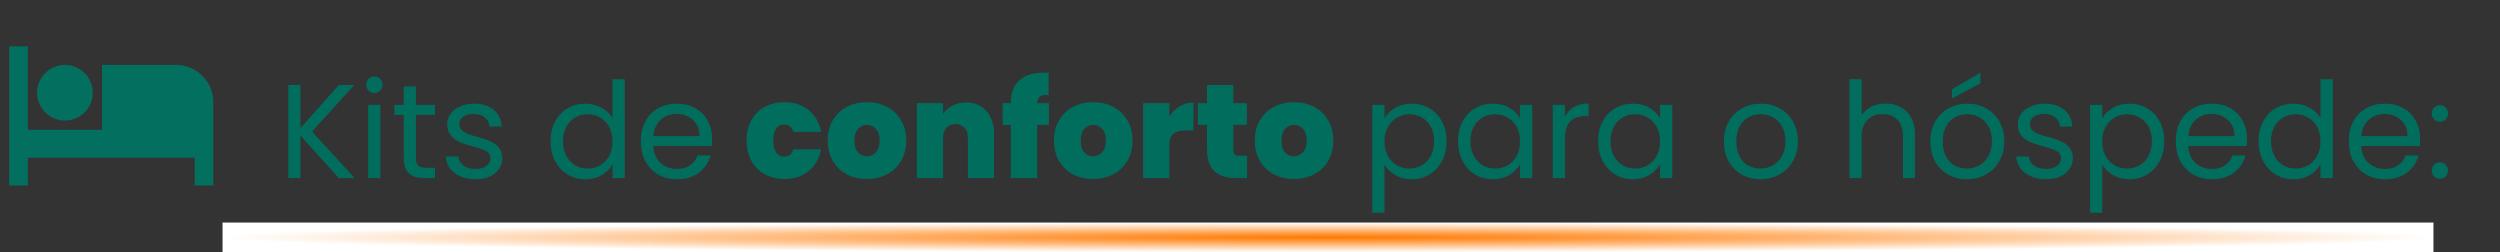
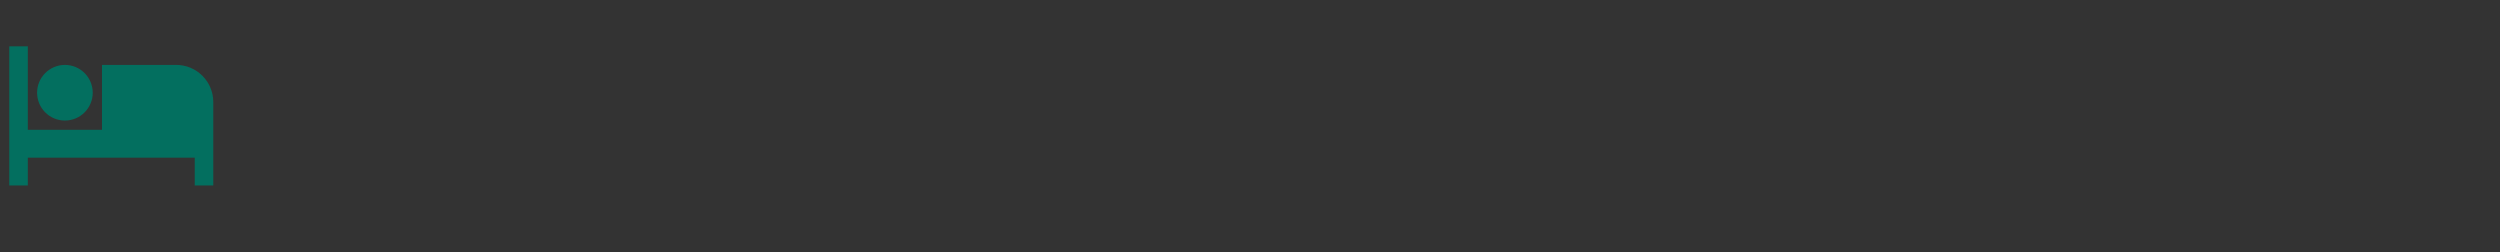
<svg xmlns="http://www.w3.org/2000/svg" width="674" height="68" viewBox="0 0 674 68" fill="none">
  <rect x="0" y="0" width="674" height="68" fill="#333333" stroke="none" />
-   <path d="M91.331 48L80.999 36.552V48H77.723V22.908H80.999V34.536L91.367 22.908H95.507L84.131 35.472L95.615 48H91.331ZM100.966 25.068C100.342 25.068 99.814 24.852 99.382 24.42C98.95 23.988 98.734 23.46 98.734 22.836C98.734 22.212 98.95 21.684 99.382 21.252C99.814 20.82 100.342 20.604 100.966 20.604C101.566 20.604 102.07 20.82 102.478 21.252C102.91 21.684 103.126 22.212 103.126 22.836C103.126 23.46 102.91 23.988 102.478 24.42C102.07 24.852 101.566 25.068 100.966 25.068ZM102.55 28.272V48H99.274V28.272H102.55ZM112.129 30.972V42.6C112.129 43.56 112.333 44.244 112.741 44.652C113.149 45.036 113.857 45.228 114.865 45.228H117.277V48H114.325C112.501 48 111.133 47.58 110.221 46.74C109.309 45.9 108.853 44.52 108.853 42.6V30.972H106.297V28.272H108.853V23.304H112.129V28.272H117.277V30.972H112.129ZM128.231 48.324C126.719 48.324 125.363 48.072 124.163 47.568C122.963 47.04 122.015 46.32 121.319 45.408C120.623 44.472 120.239 43.404 120.167 42.204H123.551C123.647 43.188 124.103 43.992 124.919 44.616C125.759 45.24 126.851 45.552 128.195 45.552C129.443 45.552 130.427 45.276 131.147 44.724C131.867 44.172 132.227 43.476 132.227 42.636C132.227 41.772 131.843 41.136 131.075 40.728C130.307 40.296 129.119 39.876 127.511 39.468C126.047 39.084 124.847 38.7 123.911 38.316C122.999 37.908 122.207 37.32 121.535 36.552C120.887 35.76 120.563 34.728 120.563 33.456C120.563 32.448 120.863 31.524 121.463 30.684C122.063 29.844 122.915 29.184 124.019 28.704C125.123 28.2 126.383 27.948 127.799 27.948C129.983 27.948 131.747 28.5 133.091 29.604C134.435 30.708 135.155 32.22 135.251 34.14H131.975C131.903 33.108 131.483 32.28 130.715 31.656C129.971 31.032 128.963 30.72 127.691 30.72C126.515 30.72 125.579 30.972 124.883 31.476C124.187 31.98 123.839 32.64 123.839 33.456C123.839 34.104 124.043 34.644 124.451 35.076C124.883 35.484 125.411 35.82 126.035 36.084C126.683 36.324 127.571 36.6 128.699 36.912C130.115 37.296 131.267 37.68 132.155 38.064C133.043 38.424 133.799 38.976 134.423 39.72C135.071 40.464 135.407 41.436 135.431 42.636C135.431 43.716 135.131 44.688 134.531 45.552C133.931 46.416 133.079 47.1 131.975 47.604C130.895 48.084 129.647 48.324 128.231 48.324ZM148.429 38.064C148.429 36.048 148.837 34.284 149.653 32.772C150.469 31.236 151.585 30.048 153.001 29.208C154.441 28.368 156.049 27.948 157.825 27.948C159.361 27.948 160.789 28.308 162.109 29.028C163.429 29.724 164.437 30.648 165.133 31.8V21.36H168.445V48H165.133V44.292C164.485 45.468 163.525 46.44 162.253 47.208C160.981 47.952 159.493 48.324 157.789 48.324C156.037 48.324 154.441 47.892 153.001 47.028C151.585 46.164 150.469 44.952 149.653 43.392C148.837 41.832 148.429 40.056 148.429 38.064ZM165.133 38.1C165.133 36.612 164.833 35.316 164.233 34.212C163.633 33.108 162.817 32.268 161.785 31.692C160.777 31.092 159.661 30.792 158.437 30.792C157.213 30.792 156.097 31.08 155.089 31.656C154.081 32.232 153.277 33.072 152.677 34.176C152.077 35.28 151.777 36.576 151.777 38.064C151.777 39.576 152.077 40.896 152.677 42.024C153.277 43.128 154.081 43.98 155.089 44.58C156.097 45.156 157.213 45.444 158.437 45.444C159.661 45.444 160.777 45.156 161.785 44.58C162.817 43.98 163.633 43.128 164.233 42.024C164.833 40.896 165.133 39.588 165.133 38.1ZM191.981 37.38C191.981 38.004 191.945 38.664 191.873 39.36H176.105C176.225 41.304 176.885 42.828 178.085 43.932C179.309 45.012 180.785 45.552 182.513 45.552C183.929 45.552 185.105 45.228 186.041 44.58C187.001 43.908 187.673 43.02 188.057 41.916H191.585C191.057 43.812 190.001 45.36 188.417 46.56C186.833 47.736 184.865 48.324 182.513 48.324C180.641 48.324 178.961 47.904 177.473 47.064C176.009 46.224 174.857 45.036 174.017 43.5C173.177 41.94 172.757 40.14 172.757 38.1C172.757 36.06 173.165 34.272 173.981 32.736C174.797 31.2 175.937 30.024 177.401 29.208C178.889 28.368 180.593 27.948 182.513 27.948C184.385 27.948 186.041 28.356 187.481 29.172C188.921 29.988 190.025 31.116 190.793 32.556C191.585 33.972 191.981 35.58 191.981 37.38ZM188.597 36.696C188.597 35.448 188.321 34.38 187.769 33.492C187.217 32.58 186.461 31.896 185.501 31.44C184.565 30.96 183.521 30.72 182.369 30.72C180.713 30.72 179.297 31.248 178.121 32.304C176.969 33.36 176.309 34.824 176.141 36.696H188.597ZM201.288 37.884C201.288 35.796 201.72 33.972 202.584 32.412C203.448 30.852 204.648 29.652 206.184 28.812C207.744 27.972 209.52 27.552 211.512 27.552C214.08 27.552 216.24 28.26 217.992 29.676C219.744 31.068 220.872 33.024 221.376 35.544H213.888C213.456 34.224 212.616 33.564 211.368 33.564C210.48 33.564 209.772 33.936 209.244 34.68C208.74 35.4 208.488 36.468 208.488 37.884C208.488 39.3 208.74 40.38 209.244 41.124C209.772 41.868 210.48 42.24 211.368 42.24C212.64 42.24 213.48 41.58 213.888 40.26H221.376C220.872 42.756 219.744 44.712 217.992 46.128C216.24 47.544 214.08 48.252 211.512 48.252C209.52 48.252 207.744 47.832 206.184 46.992C204.648 46.152 203.448 44.952 202.584 43.392C201.72 41.832 201.288 39.996 201.288 37.884ZM233.703 48.252C231.687 48.252 229.875 47.832 228.267 46.992C226.683 46.152 225.435 44.952 224.523 43.392C223.611 41.832 223.155 39.996 223.155 37.884C223.155 35.796 223.611 33.972 224.523 32.412C225.459 30.852 226.719 29.652 228.303 28.812C229.911 27.972 231.723 27.552 233.739 27.552C235.755 27.552 237.555 27.972 239.139 28.812C240.747 29.652 242.007 30.852 242.919 32.412C243.855 33.972 244.323 35.796 244.323 37.884C244.323 39.972 243.855 41.808 242.919 43.392C242.007 44.952 240.747 46.152 239.139 46.992C237.531 47.832 235.719 48.252 233.703 48.252ZM233.703 42.132C234.687 42.132 235.503 41.772 236.151 41.052C236.823 40.308 237.159 39.252 237.159 37.884C237.159 36.516 236.823 35.472 236.151 34.752C235.503 34.032 234.699 33.672 233.739 33.672C232.779 33.672 231.975 34.032 231.327 34.752C230.679 35.472 230.355 36.516 230.355 37.884C230.355 39.276 230.667 40.332 231.291 41.052C231.915 41.772 232.719 42.132 233.703 42.132ZM260.406 27.624C262.734 27.624 264.582 28.404 265.95 29.964C267.318 31.5 268.002 33.588 268.002 36.228V48H260.946V37.164C260.946 36.012 260.646 35.112 260.046 34.464C259.446 33.792 258.642 33.456 257.634 33.456C256.578 33.456 255.75 33.792 255.15 34.464C254.55 35.112 254.25 36.012 254.25 37.164V48H247.194V27.804H254.25V30.684C254.874 29.772 255.714 29.04 256.77 28.488C257.826 27.912 259.038 27.624 260.406 27.624ZM282.781 33.672H279.613V48H272.521V33.672H270.325V27.804H272.521V27.624C272.521 25.032 273.277 23.052 274.789 21.684C276.325 20.292 278.521 19.596 281.377 19.596C281.953 19.596 282.397 19.608 282.709 19.632V25.644C282.517 25.62 282.253 25.608 281.917 25.608C281.149 25.608 280.585 25.788 280.225 26.148C279.865 26.484 279.661 27.036 279.613 27.804H282.781V33.672ZM294.699 48.252C292.683 48.252 290.871 47.832 289.263 46.992C287.679 46.152 286.431 44.952 285.519 43.392C284.607 41.832 284.151 39.996 284.151 37.884C284.151 35.796 284.607 33.972 285.519 32.412C286.455 30.852 287.715 29.652 289.299 28.812C290.907 27.972 292.719 27.552 294.735 27.552C296.751 27.552 298.551 27.972 300.135 28.812C301.743 29.652 303.003 30.852 303.915 32.412C304.851 33.972 305.319 35.796 305.319 37.884C305.319 39.972 304.851 41.808 303.915 43.392C303.003 44.952 301.743 46.152 300.135 46.992C298.527 47.832 296.715 48.252 294.699 48.252ZM294.699 42.132C295.683 42.132 296.499 41.772 297.147 41.052C297.819 40.308 298.155 39.252 298.155 37.884C298.155 36.516 297.819 35.472 297.147 34.752C296.499 34.032 295.695 33.672 294.735 33.672C293.775 33.672 292.971 34.032 292.323 34.752C291.675 35.472 291.351 36.516 291.351 37.884C291.351 39.276 291.663 40.332 292.287 41.052C292.911 41.772 293.715 42.132 294.699 42.132ZM315.246 31.368C316.038 30.216 316.998 29.304 318.126 28.632C319.254 27.96 320.466 27.624 321.762 27.624V35.148H319.782C318.246 35.148 317.106 35.448 316.362 36.048C315.618 36.648 315.246 37.692 315.246 39.18V48H308.19V27.804H315.246V31.368ZM336.207 41.988V48H333.147C327.987 48 325.407 45.444 325.407 40.332V33.672H322.923V27.804H325.407V22.908H332.499V27.804H336.171V33.672H332.499V40.44C332.499 40.992 332.619 41.388 332.859 41.628C333.123 41.868 333.555 41.988 334.155 41.988H336.207ZM348.84 48.252C346.824 48.252 345.012 47.832 343.404 46.992C341.82 46.152 340.572 44.952 339.66 43.392C338.748 41.832 338.292 39.996 338.292 37.884C338.292 35.796 338.748 33.972 339.66 32.412C340.596 30.852 341.856 29.652 343.44 28.812C345.048 27.972 346.86 27.552 348.876 27.552C350.892 27.552 352.692 27.972 354.276 28.812C355.884 29.652 357.144 30.852 358.056 32.412C358.992 33.972 359.46 35.796 359.46 37.884C359.46 39.972 358.992 41.808 358.056 43.392C357.144 44.952 355.884 46.152 354.276 46.992C352.668 47.832 350.856 48.252 348.84 48.252ZM348.84 42.132C349.824 42.132 350.64 41.772 351.288 41.052C351.96 40.308 352.296 39.252 352.296 37.884C352.296 36.516 351.96 35.472 351.288 34.752C350.64 34.032 349.836 33.672 348.876 33.672C347.916 33.672 347.112 34.032 346.464 34.752C345.816 35.472 345.492 36.516 345.492 37.884C345.492 39.276 345.804 40.332 346.428 41.052C347.052 41.772 347.856 42.132 348.84 42.132ZM373.253 31.908C373.901 30.78 374.861 29.844 376.133 29.1C377.429 28.332 378.929 27.948 380.633 27.948C382.385 27.948 383.969 28.368 385.385 29.208C386.825 30.048 387.953 31.236 388.769 32.772C389.585 34.284 389.993 36.048 389.993 38.064C389.993 40.056 389.585 41.832 388.769 43.392C387.953 44.952 386.825 46.164 385.385 47.028C383.969 47.892 382.385 48.324 380.633 48.324C378.953 48.324 377.465 47.952 376.169 47.208C374.897 46.44 373.925 45.492 373.253 44.364V57.36H369.977V28.272H373.253V31.908ZM386.645 38.064C386.645 36.576 386.345 35.28 385.745 34.176C385.145 33.072 384.329 32.232 383.297 31.656C382.289 31.08 381.173 30.792 379.949 30.792C378.749 30.792 377.633 31.092 376.601 31.692C375.593 32.268 374.777 33.12 374.153 34.248C373.553 35.352 373.253 36.636 373.253 38.1C373.253 39.588 373.553 40.896 374.153 42.024C374.777 43.128 375.593 43.98 376.601 44.58C377.633 45.156 378.749 45.444 379.949 45.444C381.173 45.444 382.289 45.156 383.297 44.58C384.329 43.98 385.145 43.128 385.745 42.024C386.345 40.896 386.645 39.576 386.645 38.064ZM393.081 38.064C393.081 36.048 393.489 34.284 394.305 32.772C395.121 31.236 396.237 30.048 397.653 29.208C399.093 28.368 400.689 27.948 402.441 27.948C404.169 27.948 405.669 28.32 406.941 29.064C408.213 29.808 409.161 30.744 409.785 31.872V28.272H413.097V48H409.785V44.328C409.137 45.48 408.165 46.44 406.869 47.208C405.597 47.952 404.109 48.324 402.405 48.324C400.653 48.324 399.069 47.892 397.653 47.028C396.237 46.164 395.121 44.952 394.305 43.392C393.489 41.832 393.081 40.056 393.081 38.064ZM409.785 38.1C409.785 36.612 409.485 35.316 408.885 34.212C408.285 33.108 407.469 32.268 406.437 31.692C405.429 31.092 404.313 30.792 403.089 30.792C401.865 30.792 400.749 31.08 399.741 31.656C398.733 32.232 397.929 33.072 397.329 34.176C396.729 35.28 396.429 36.576 396.429 38.064C396.429 39.576 396.729 40.896 397.329 42.024C397.929 43.128 398.733 43.98 399.741 44.58C400.749 45.156 401.865 45.444 403.089 45.444C404.313 45.444 405.429 45.156 406.437 44.58C407.469 43.98 408.285 43.128 408.885 42.024C409.485 40.896 409.785 39.588 409.785 38.1ZM421.909 31.476C422.485 30.348 423.301 29.472 424.357 28.848C425.437 28.224 426.745 27.912 428.281 27.912V31.296H427.417C423.745 31.296 421.909 33.288 421.909 37.272V48H418.633V28.272H421.909V31.476ZM430.839 38.064C430.839 36.048 431.247 34.284 432.063 32.772C432.879 31.236 433.995 30.048 435.411 29.208C436.851 28.368 438.447 27.948 440.199 27.948C441.927 27.948 443.427 28.32 444.699 29.064C445.971 29.808 446.919 30.744 447.543 31.872V28.272H450.855V48H447.543V44.328C446.895 45.48 445.923 46.44 444.627 47.208C443.355 47.952 441.867 48.324 440.163 48.324C438.411 48.324 436.827 47.892 435.411 47.028C433.995 46.164 432.879 44.952 432.063 43.392C431.247 41.832 430.839 40.056 430.839 38.064ZM447.543 38.1C447.543 36.612 447.243 35.316 446.643 34.212C446.043 33.108 445.227 32.268 444.195 31.692C443.187 31.092 442.071 30.792 440.847 30.792C439.623 30.792 438.507 31.08 437.499 31.656C436.491 32.232 435.687 33.072 435.087 34.176C434.487 35.28 434.187 36.576 434.187 38.064C434.187 39.576 434.487 40.896 435.087 42.024C435.687 43.128 436.491 43.98 437.499 44.58C438.507 45.156 439.623 45.444 440.847 45.444C442.071 45.444 443.187 45.156 444.195 44.58C445.227 43.98 446.043 43.128 446.643 42.024C447.243 40.896 447.543 39.588 447.543 38.1ZM474.593 48.324C472.745 48.324 471.065 47.904 469.553 47.064C468.065 46.224 466.889 45.036 466.025 43.5C465.185 41.94 464.765 40.14 464.765 38.1C464.765 36.084 465.197 34.308 466.061 32.772C466.949 31.212 468.149 30.024 469.661 29.208C471.173 28.368 472.865 27.948 474.737 27.948C476.609 27.948 478.301 28.368 479.813 29.208C481.325 30.024 482.513 31.2 483.377 32.736C484.265 34.272 484.709 36.06 484.709 38.1C484.709 40.14 484.253 41.94 483.341 43.5C482.453 45.036 481.241 46.224 479.705 47.064C478.169 47.904 476.465 48.324 474.593 48.324ZM474.593 45.444C475.769 45.444 476.873 45.168 477.905 44.616C478.937 44.064 479.765 43.236 480.389 42.132C481.037 41.028 481.361 39.684 481.361 38.1C481.361 36.516 481.049 35.172 480.425 34.068C479.801 32.964 478.985 32.148 477.977 31.62C476.969 31.068 475.877 30.792 474.701 30.792C473.501 30.792 472.397 31.068 471.389 31.62C470.405 32.148 469.613 32.964 469.013 34.068C468.413 35.172 468.113 36.516 468.113 38.1C468.113 39.708 468.401 41.064 468.977 42.168C469.577 43.272 470.369 44.1 471.353 44.652C472.337 45.18 473.417 45.444 474.593 45.444ZM508.406 27.912C509.894 27.912 511.238 28.236 512.438 28.884C513.638 29.508 514.574 30.456 515.246 31.728C515.942 33 516.29 34.548 516.29 36.372V48H513.05V36.84C513.05 34.872 512.558 33.372 511.574 32.34C510.59 31.284 509.246 30.756 507.542 30.756C505.814 30.756 504.434 31.296 503.402 32.376C502.394 33.456 501.89 35.028 501.89 37.092V48H498.614V21.36H501.89V31.08C502.538 30.072 503.426 29.292 504.554 28.74C505.706 28.188 506.99 27.912 508.406 27.912ZM530.245 48.324C528.397 48.324 526.717 47.904 525.205 47.064C523.717 46.224 522.541 45.036 521.677 43.5C520.837 41.94 520.417 40.14 520.417 38.1C520.417 36.084 520.849 34.308 521.713 32.772C522.601 31.212 523.801 30.024 525.313 29.208C526.825 28.368 528.517 27.948 530.389 27.948C532.261 27.948 533.953 28.368 535.465 29.208C536.977 30.024 538.165 31.2 539.029 32.736C539.917 34.272 540.361 36.06 540.361 38.1C540.361 40.14 539.905 41.94 538.993 43.5C538.105 45.036 536.893 46.224 535.357 47.064C533.821 47.904 532.117 48.324 530.245 48.324ZM530.245 45.444C531.421 45.444 532.525 45.168 533.557 44.616C534.589 44.064 535.417 43.236 536.041 42.132C536.689 41.028 537.013 39.684 537.013 38.1C537.013 36.516 536.701 35.172 536.077 34.068C535.453 32.964 534.637 32.148 533.629 31.62C532.621 31.068 531.529 30.792 530.353 30.792C529.153 30.792 528.049 31.068 527.041 31.62C526.057 32.148 525.265 32.964 524.665 34.068C524.065 35.172 523.765 36.516 523.765 38.1C523.765 39.708 524.053 41.064 524.629 42.168C525.229 43.272 526.021 44.1 527.005 44.652C527.989 45.18 529.069 45.444 530.245 45.444ZM533.917 22.44L526.249 26.544V24.096L533.917 19.596V22.44ZM551.652 48.324C550.14 48.324 548.784 48.072 547.584 47.568C546.384 47.04 545.436 46.32 544.74 45.408C544.044 44.472 543.66 43.404 543.588 42.204H546.972C547.068 43.188 547.524 43.992 548.34 44.616C549.18 45.24 550.272 45.552 551.616 45.552C552.864 45.552 553.848 45.276 554.568 44.724C555.288 44.172 555.648 43.476 555.648 42.636C555.648 41.772 555.264 41.136 554.496 40.728C553.728 40.296 552.54 39.876 550.932 39.468C549.468 39.084 548.268 38.7 547.332 38.316C546.42 37.908 545.628 37.32 544.956 36.552C544.308 35.76 543.984 34.728 543.984 33.456C543.984 32.448 544.284 31.524 544.884 30.684C545.484 29.844 546.336 29.184 547.44 28.704C548.544 28.2 549.804 27.948 551.22 27.948C553.404 27.948 555.168 28.5 556.512 29.604C557.856 30.708 558.576 32.22 558.672 34.14H555.396C555.324 33.108 554.904 32.28 554.136 31.656C553.392 31.032 552.384 30.72 551.112 30.72C549.936 30.72 549 30.972 548.304 31.476C547.608 31.98 547.26 32.64 547.26 33.456C547.26 34.104 547.464 34.644 547.872 35.076C548.304 35.484 548.832 35.82 549.456 36.084C550.104 36.324 550.992 36.6 552.12 36.912C553.536 37.296 554.688 37.68 555.576 38.064C556.464 38.424 557.22 38.976 557.844 39.72C558.492 40.464 558.828 41.436 558.852 42.636C558.852 43.716 558.552 44.688 557.952 45.552C557.352 46.416 556.5 47.1 555.396 47.604C554.316 48.084 553.068 48.324 551.652 48.324ZM566.753 31.908C567.401 30.78 568.361 29.844 569.633 29.1C570.929 28.332 572.429 27.948 574.133 27.948C575.885 27.948 577.469 28.368 578.885 29.208C580.325 30.048 581.453 31.236 582.269 32.772C583.085 34.284 583.493 36.048 583.493 38.064C583.493 40.056 583.085 41.832 582.269 43.392C581.453 44.952 580.325 46.164 578.885 47.028C577.469 47.892 575.885 48.324 574.133 48.324C572.453 48.324 570.965 47.952 569.669 47.208C568.397 46.44 567.425 45.492 566.753 44.364V57.36H563.477V28.272H566.753V31.908ZM580.145 38.064C580.145 36.576 579.845 35.28 579.245 34.176C578.645 33.072 577.829 32.232 576.797 31.656C575.789 31.08 574.673 30.792 573.449 30.792C572.249 30.792 571.133 31.092 570.101 31.692C569.093 32.268 568.277 33.12 567.653 34.248C567.053 35.352 566.753 36.636 566.753 38.1C566.753 39.588 567.053 40.896 567.653 42.024C568.277 43.128 569.093 43.98 570.101 44.58C571.133 45.156 572.249 45.444 573.449 45.444C574.673 45.444 575.789 45.156 576.797 44.58C577.829 43.98 578.645 43.128 579.245 42.024C579.845 40.896 580.145 39.576 580.145 38.064ZM605.805 37.38C605.805 38.004 605.769 38.664 605.697 39.36H589.929C590.049 41.304 590.709 42.828 591.909 43.932C593.133 45.012 594.609 45.552 596.337 45.552C597.753 45.552 598.929 45.228 599.865 44.58C600.825 43.908 601.497 43.02 601.881 41.916H605.409C604.881 43.812 603.825 45.36 602.241 46.56C600.657 47.736 598.689 48.324 596.337 48.324C594.465 48.324 592.785 47.904 591.297 47.064C589.833 46.224 588.681 45.036 587.841 43.5C587.001 41.94 586.581 40.14 586.581 38.1C586.581 36.06 586.989 34.272 587.805 32.736C588.621 31.2 589.761 30.024 591.225 29.208C592.713 28.368 594.417 27.948 596.337 27.948C598.209 27.948 599.865 28.356 601.305 29.172C602.745 29.988 603.849 31.116 604.617 32.556C605.409 33.972 605.805 35.58 605.805 37.38ZM602.421 36.696C602.421 35.448 602.145 34.38 601.593 33.492C601.041 32.58 600.285 31.896 599.325 31.44C598.389 30.96 597.345 30.72 596.193 30.72C594.537 30.72 593.121 31.248 591.945 32.304C590.793 33.36 590.133 34.824 589.965 36.696H602.421ZM608.905 38.064C608.905 36.048 609.313 34.284 610.129 32.772C610.945 31.236 612.061 30.048 613.477 29.208C614.917 28.368 616.525 27.948 618.301 27.948C619.837 27.948 621.265 28.308 622.585 29.028C623.905 29.724 624.913 30.648 625.609 31.8V21.36H628.921V48H625.609V44.292C624.961 45.468 624.001 46.44 622.729 47.208C621.457 47.952 619.969 48.324 618.265 48.324C616.513 48.324 614.917 47.892 613.477 47.028C612.061 46.164 610.945 44.952 610.129 43.392C609.313 41.832 608.905 40.056 608.905 38.064ZM625.609 38.1C625.609 36.612 625.309 35.316 624.709 34.212C624.109 33.108 623.293 32.268 622.261 31.692C621.253 31.092 620.137 30.792 618.913 30.792C617.689 30.792 616.573 31.08 615.565 31.656C614.557 32.232 613.753 33.072 613.153 34.176C612.553 35.28 612.253 36.576 612.253 38.064C612.253 39.576 612.553 40.896 613.153 42.024C613.753 43.128 614.557 43.98 615.565 44.58C616.573 45.156 617.689 45.444 618.913 45.444C620.137 45.444 621.253 45.156 622.261 44.58C623.293 43.98 624.109 43.128 624.709 42.024C625.309 40.896 625.609 39.588 625.609 38.1ZM652.458 37.38C652.458 38.004 652.422 38.664 652.35 39.36H636.582C636.702 41.304 637.362 42.828 638.562 43.932C639.786 45.012 641.262 45.552 642.99 45.552C644.406 45.552 645.582 45.228 646.518 44.58C647.478 43.908 648.15 43.02 648.534 41.916H652.062C651.534 43.812 650.478 45.36 648.894 46.56C647.31 47.736 645.342 48.324 642.99 48.324C641.118 48.324 639.438 47.904 637.95 47.064C636.486 46.224 635.334 45.036 634.494 43.5C633.654 41.94 633.234 40.14 633.234 38.1C633.234 36.06 633.642 34.272 634.458 32.736C635.274 31.2 636.414 30.024 637.878 29.208C639.366 28.368 641.07 27.948 642.99 27.948C644.862 27.948 646.518 28.356 647.958 29.172C649.398 29.988 650.502 31.116 651.27 32.556C652.062 33.972 652.458 35.58 652.458 37.38ZM649.074 36.696C649.074 35.448 648.798 34.38 648.246 33.492C647.694 32.58 646.938 31.896 645.978 31.44C645.042 30.96 643.998 30.72 642.846 30.72C641.19 30.72 639.774 31.248 638.598 32.304C637.446 33.36 636.786 34.824 636.618 36.696H649.074ZM657.826 48.216C657.202 48.216 656.674 48 656.242 47.568C655.81 47.136 655.594 46.608 655.594 45.984C655.594 45.36 655.81 44.832 656.242 44.4C656.674 43.968 657.202 43.752 657.826 43.752C658.426 43.752 658.93 43.968 659.338 44.4C659.77 44.832 659.986 45.36 659.986 45.984C659.986 46.608 659.77 47.136 659.338 47.568C658.93 48 658.426 48.216 657.826 48.216ZM657.826 32.808C657.202 32.808 656.674 32.592 656.242 32.16C655.81 31.728 655.594 31.2 655.594 30.576C655.594 29.952 655.81 29.424 656.242 28.992C656.674 28.56 657.202 28.344 657.826 28.344C658.426 28.344 658.93 28.56 659.338 28.992C659.77 29.424 659.986 29.952 659.986 30.576C659.986 31.2 659.77 31.728 659.338 32.16C658.93 32.592 658.426 32.808 657.826 32.808Z" fill="#016D5D" />
-   <rect x="60" y="60" width="596.058" height="8" fill="url(#paint0_radial_1787_1043)" />
  <path d="M47.5 17.5H27.5V35H7.5V12.5H2.5V50H7.5V42.5H52.5V50H57.5V27.5C57.5 24.848 56.446 22.304 54.571 20.429C52.696 18.554 50.152 17.5 47.5 17.5ZM17.5 32.5C19.489 32.5 21.397 31.71 22.803 30.303C24.21 28.897 25 26.989 25 25C25 23.011 24.21 21.103 22.803 19.697C21.397 18.29 19.489 17.5 17.5 17.5C15.511 17.5 13.603 18.29 12.197 19.697C10.79 21.103 10 23.011 10 25C10 26.989 10.79 28.897 12.197 30.303C13.603 31.71 15.511 32.5 17.5 32.5Z" fill="#036F5F" />
  <defs>
    <radialGradient id="paint0_radial_1787_1043" cx="0" cy="0" r="1" gradientUnits="userSpaceOnUse" gradientTransform="translate(358.029 64) rotate(90) scale(4 298.029)">
      <stop stop-color="#FF7900" />
      <stop offset="1" stop-color="white" />
    </radialGradient>
  </defs>
</svg>